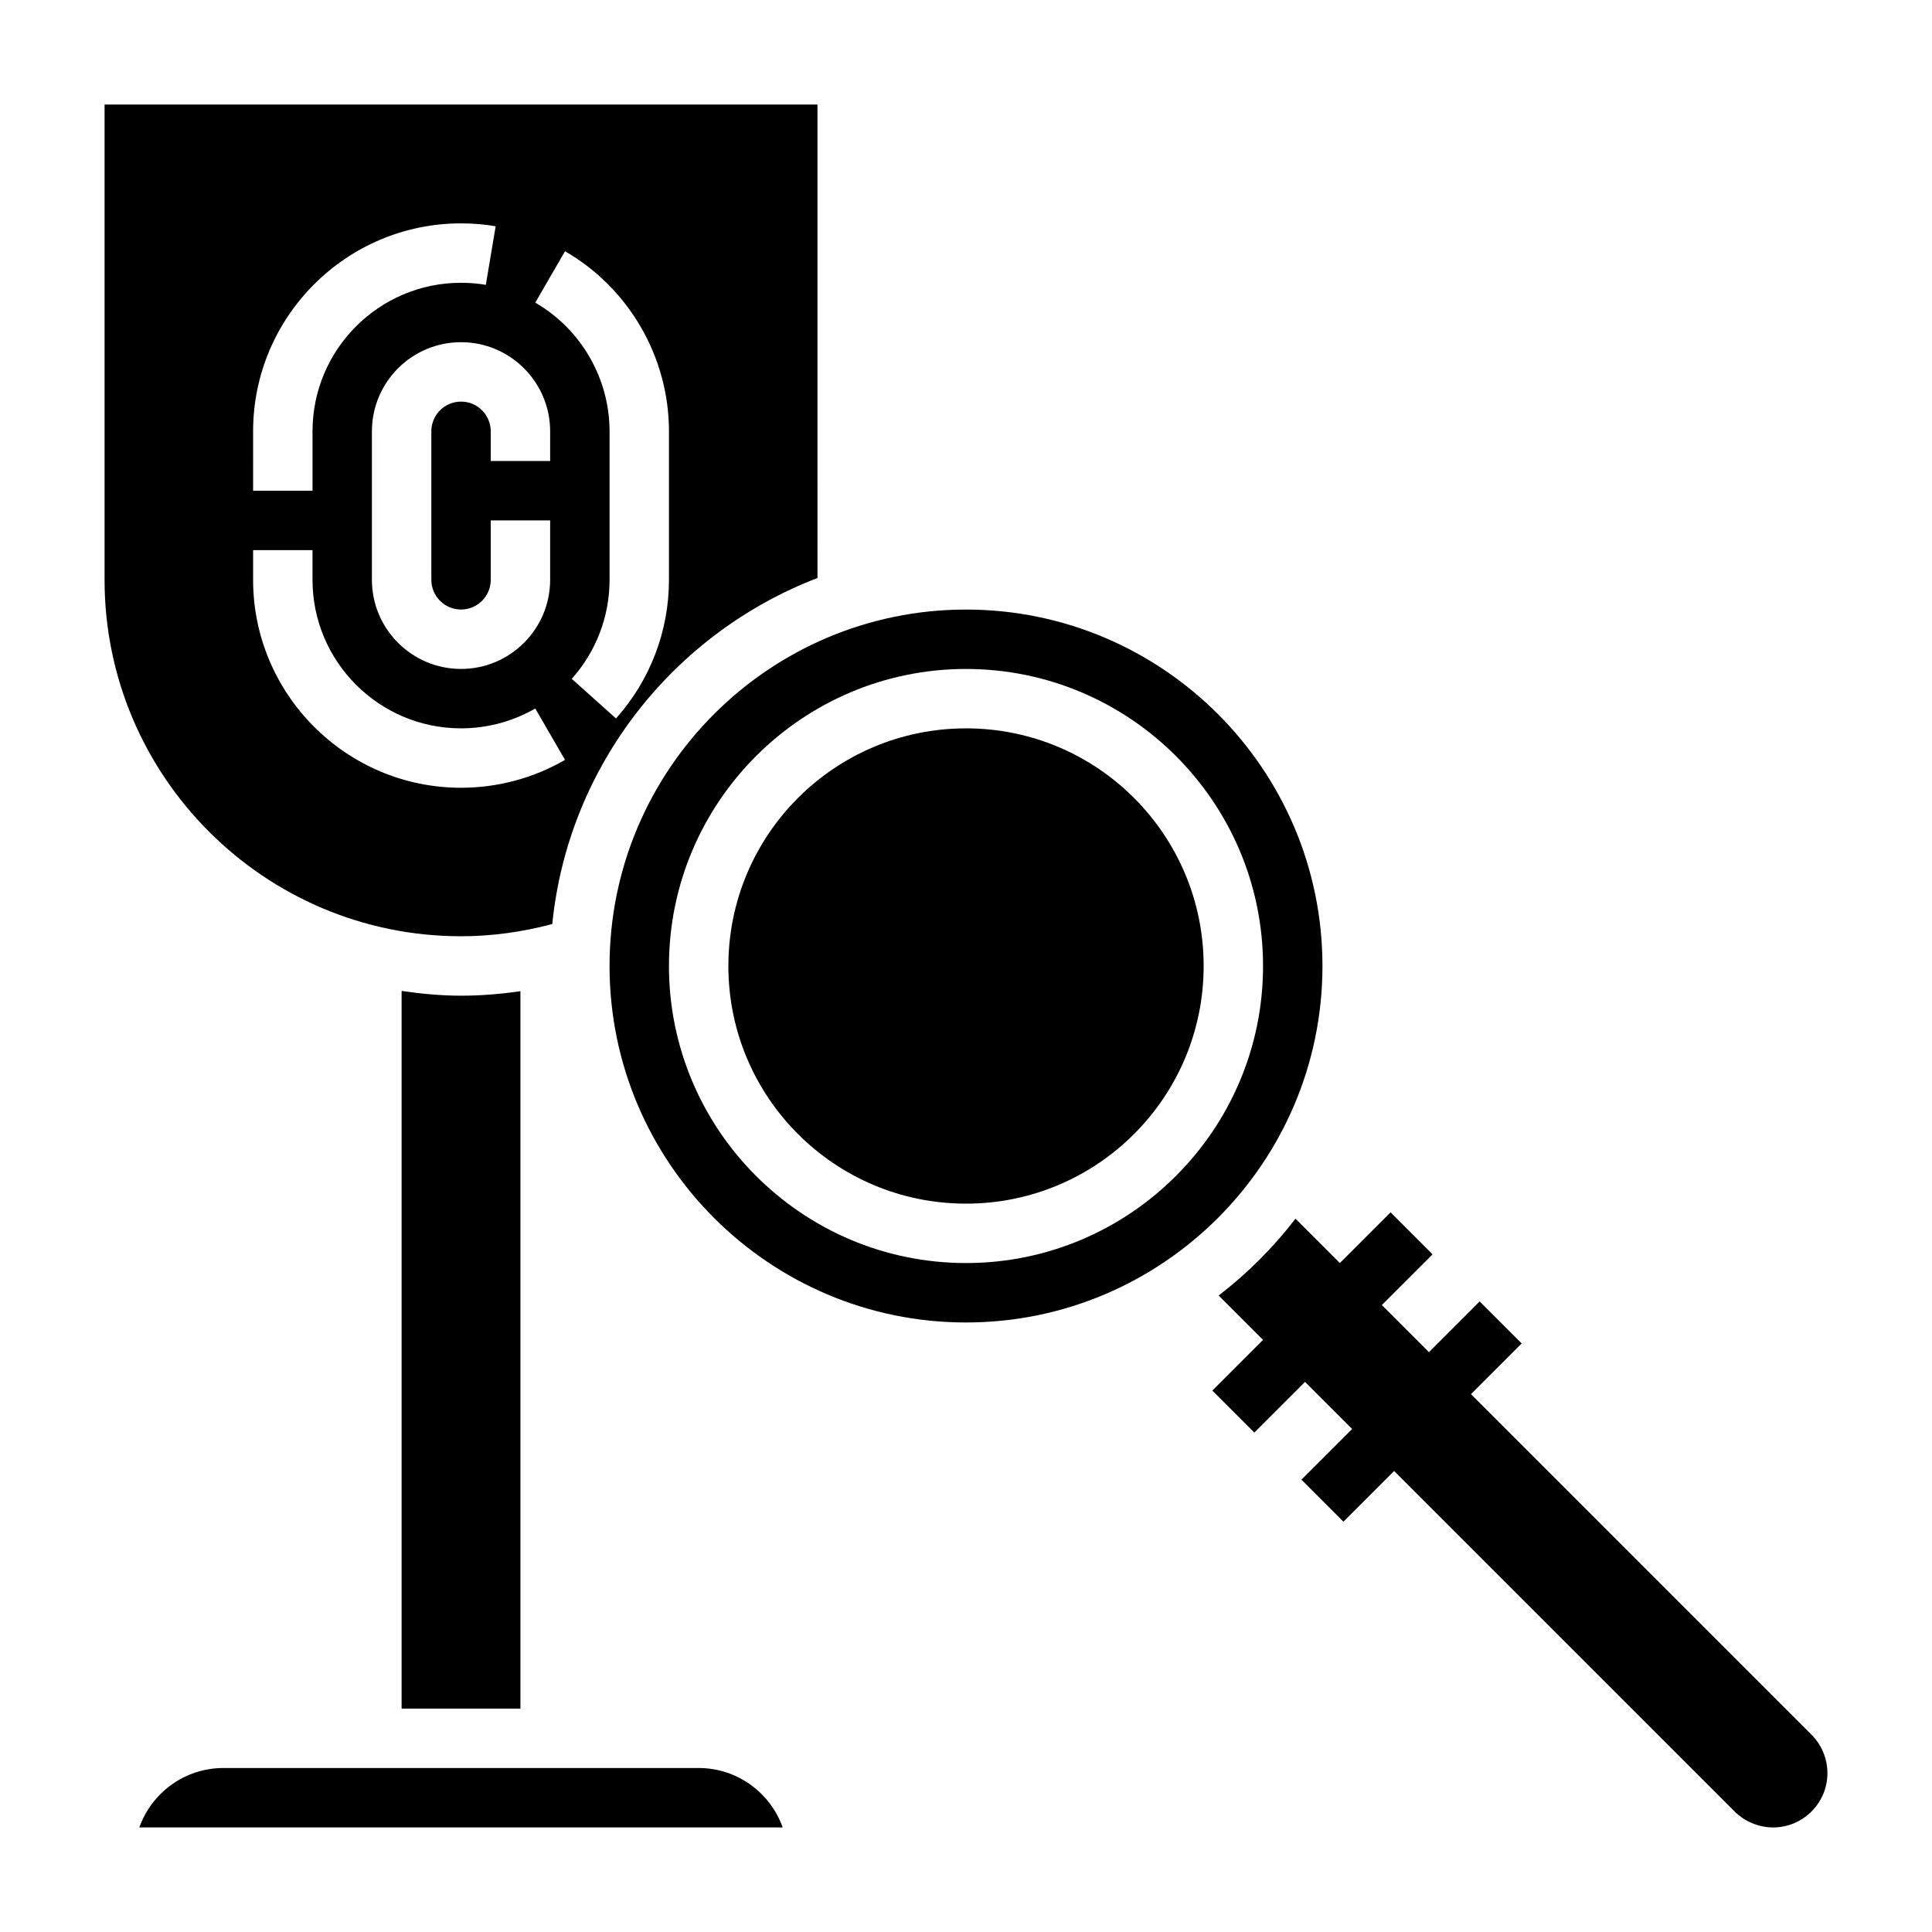
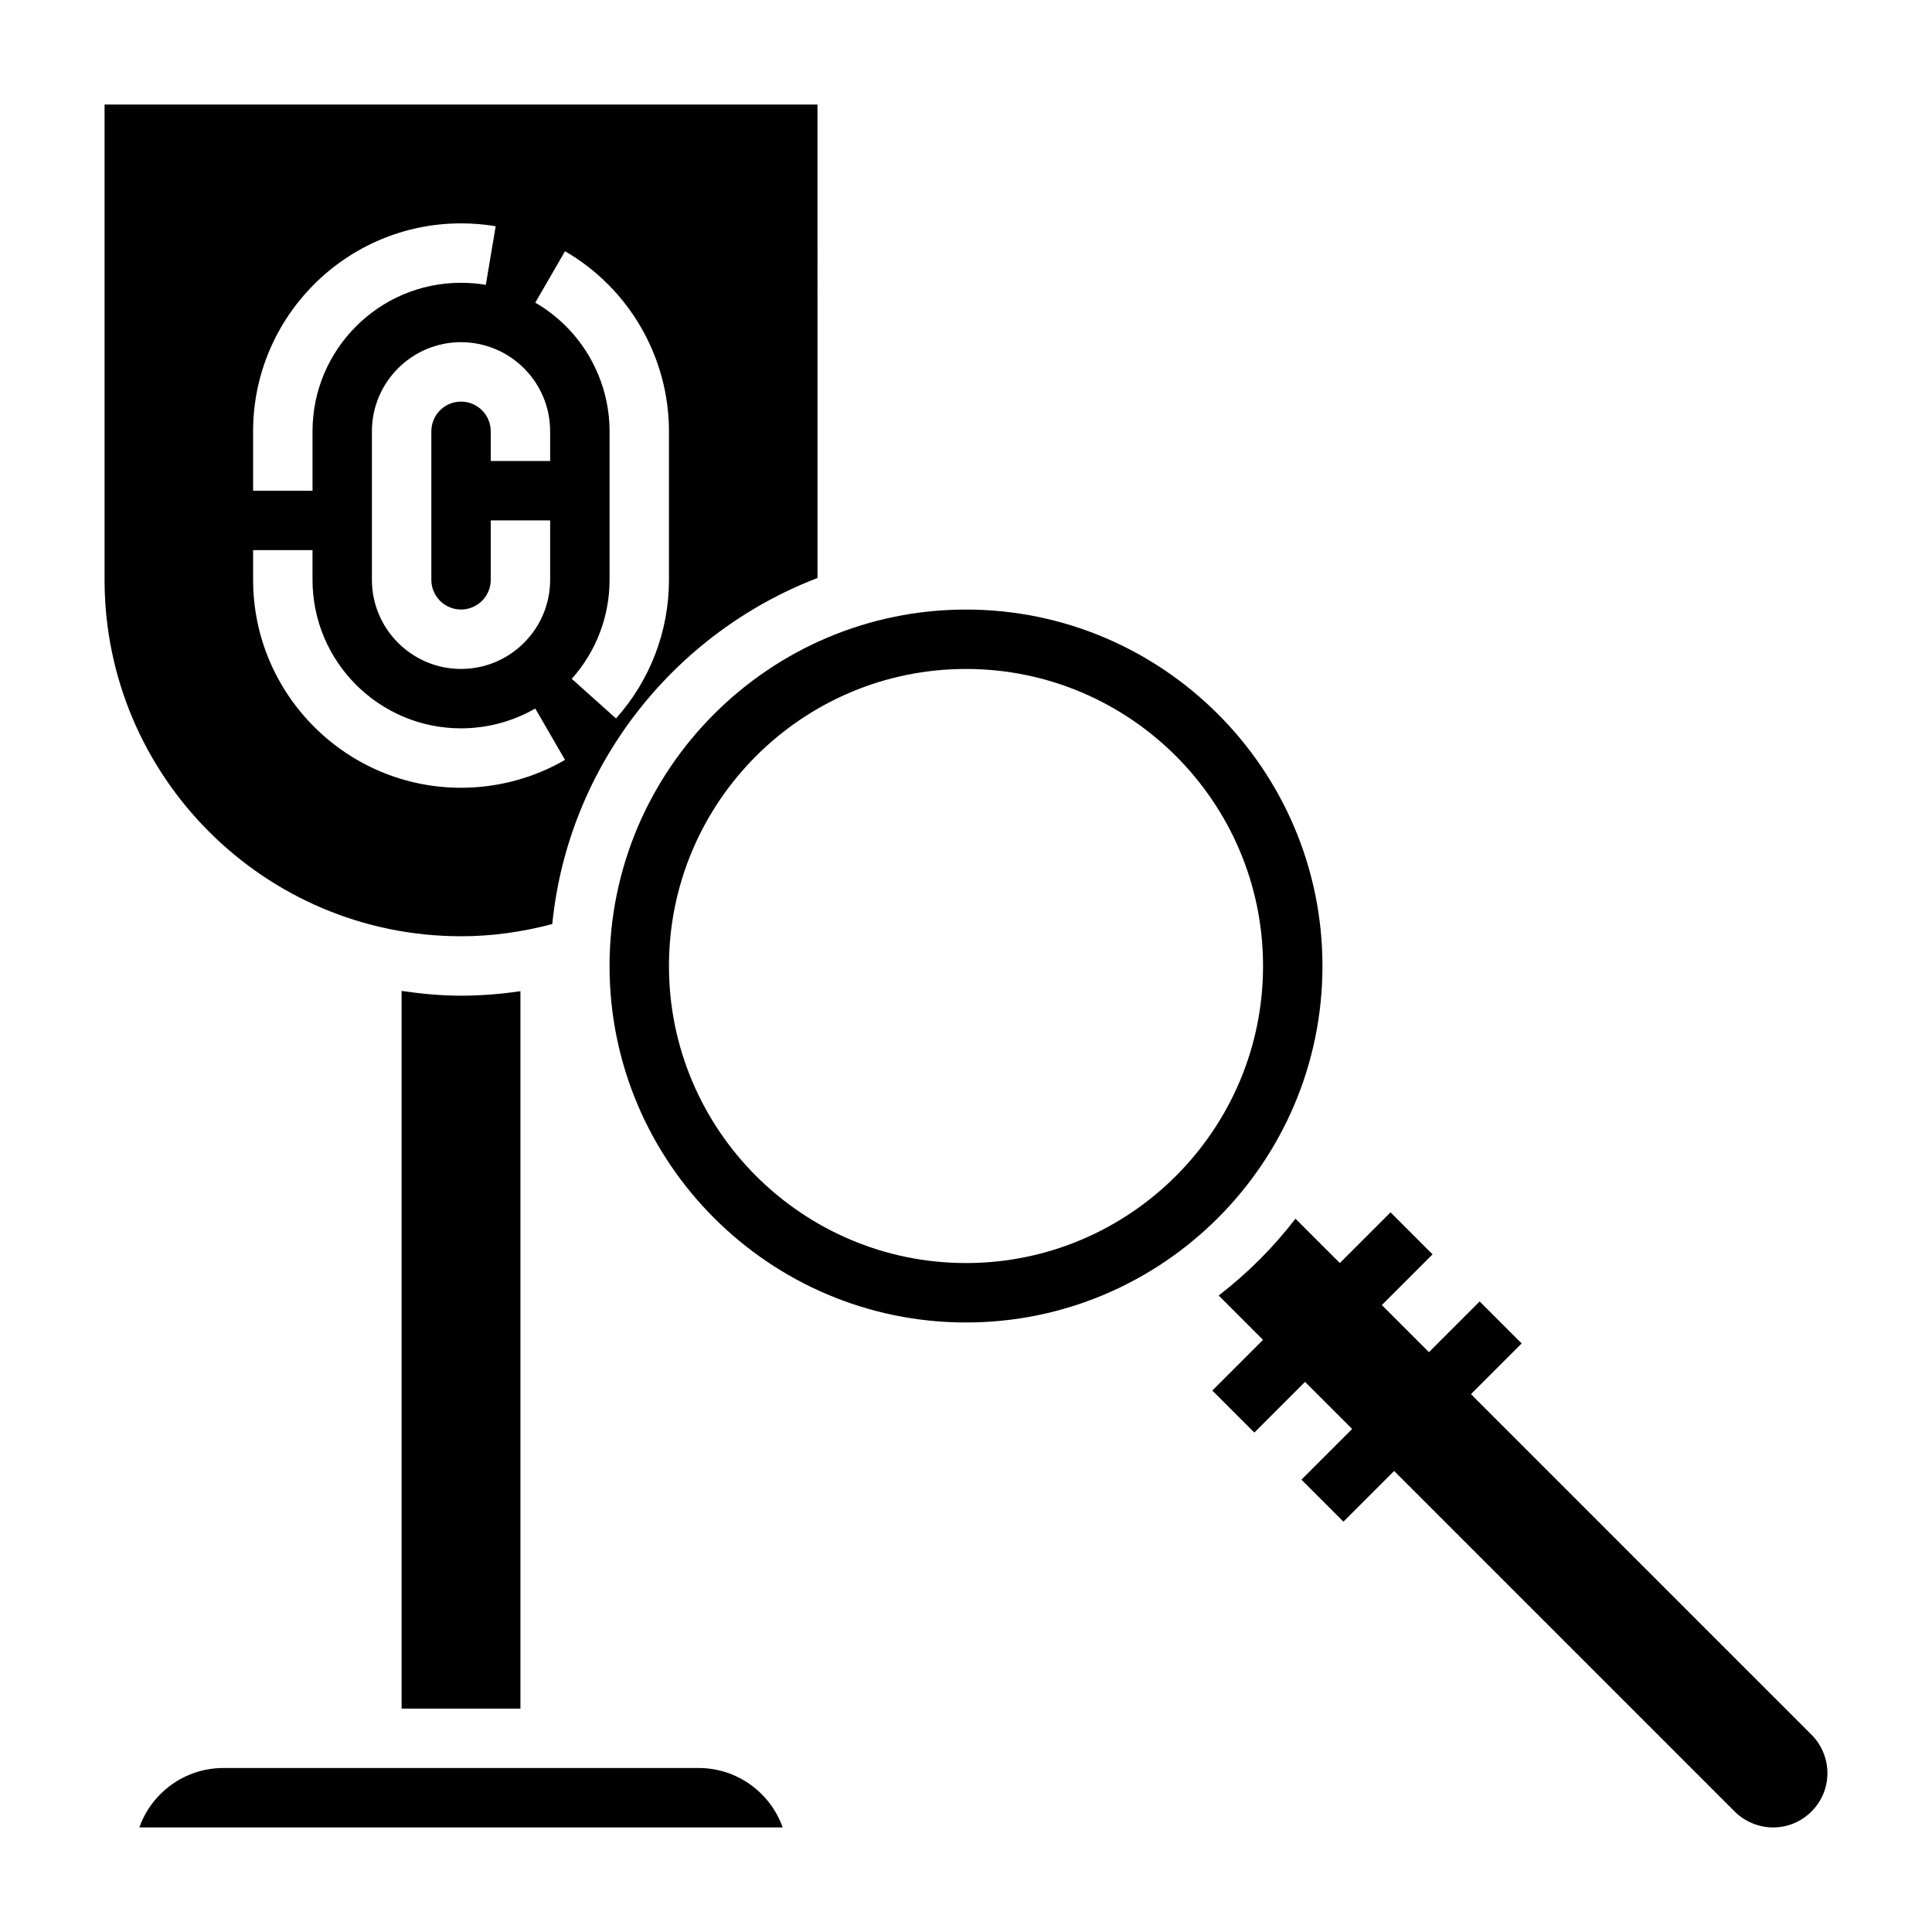
<svg xmlns="http://www.w3.org/2000/svg" fill="#000000" width="800px" height="800px" version="1.1" viewBox="144 144 512 512">
  <g>
    <path d="m266.18 392.12c8.133 0 16.23-1.125 24.176-3.242 4.227-42.043 32.234-77.082 70.289-91.703l-0.004-125.47h-188.93v125.95c0 52.086 42.375 94.461 94.465 94.461zm27.559-181.54c16.988 9.824 27.543 28.109 27.543 47.719v39.359c0 13.578-4.984 26.625-14.035 36.738l-11.73-10.5c6.465-7.219 10.023-16.539 10.023-26.234v-39.359c0-14.004-7.543-27.07-19.688-34.102zm-3.945 47.719v7.871h-15.742v-7.871c0-4.344-3.527-7.871-7.871-7.871s-7.871 3.527-7.871 7.871v39.359c0 4.344 3.527 7.871 7.871 7.871s7.871-3.527 7.871-7.871v-15.742h15.742v15.742c0 13.02-10.598 23.617-23.617 23.617s-23.617-10.598-23.617-23.617v-39.359c0-13.02 10.598-23.617 23.617-23.617 13.023 0.004 23.617 10.598 23.617 23.617zm-78.719 0c0-30.379 24.727-55.105 55.105-55.105 3.086 0 6.164 0.25 9.18 0.762l-2.613 15.531c-2.144-0.367-4.363-0.547-6.566-0.547-21.703 0-39.359 17.656-39.359 39.359v15.742l-15.746 0.004zm0 31.488h15.742v7.871c0 21.703 17.656 39.359 39.359 39.359 6.926 0 13.73-1.82 19.672-5.258l7.887 13.617c-8.332 4.836-17.867 7.387-27.555 7.387-30.379 0-55.105-24.727-55.105-55.105z" />
    <path d="m329.15 612.54h-125.95c-10.266 0-19.02 6.582-22.27 15.742h170.49c-3.254-9.16-12.008-15.742-22.273-15.742z" />
    <path d="m250.43 406.61v190.19h31.488v-190.12c-5.219 0.754-10.477 1.188-15.742 1.188-5.363 0-10.59-0.512-15.746-1.262z" />
-     <path d="m462.98 400c0 34.781-28.195 62.977-62.977 62.977s-62.977-28.195-62.977-62.977 28.195-62.977 62.977-62.977 62.977 28.195 62.977 62.977" />
    <path d="m400 305.54c-52.09 0-94.465 42.375-94.465 94.465s42.375 94.465 94.465 94.465 94.465-42.375 94.465-94.465c-0.004-52.09-42.379-94.465-94.465-94.465zm0 173.18c-43.406 0-78.719-35.312-78.719-78.719s35.312-78.719 78.719-78.719 78.719 35.312 78.719 78.719-35.312 78.719-78.719 78.719z" />
    <path d="m624.07 603.72-90.25-90.254 13.438-13.438-11.133-11.133-13.438 13.441-12.484-12.484 13.438-13.438-11.133-11.133-13.438 13.438-11.754-11.754c-5.879 7.644-12.715 14.477-20.355 20.355l11.754 11.754-13.438 13.438 11.133 11.133 13.438-13.438 12.484 12.484-13.438 13.438 11.133 11.133 13.434-13.438 90.254 90.254c2.676 2.676 6.383 4.211 10.18 4.211 7.934 0 14.391-6.457 14.391-14.391 0-3.797-1.535-7.504-4.215-10.18z" />
  </g>
</svg>